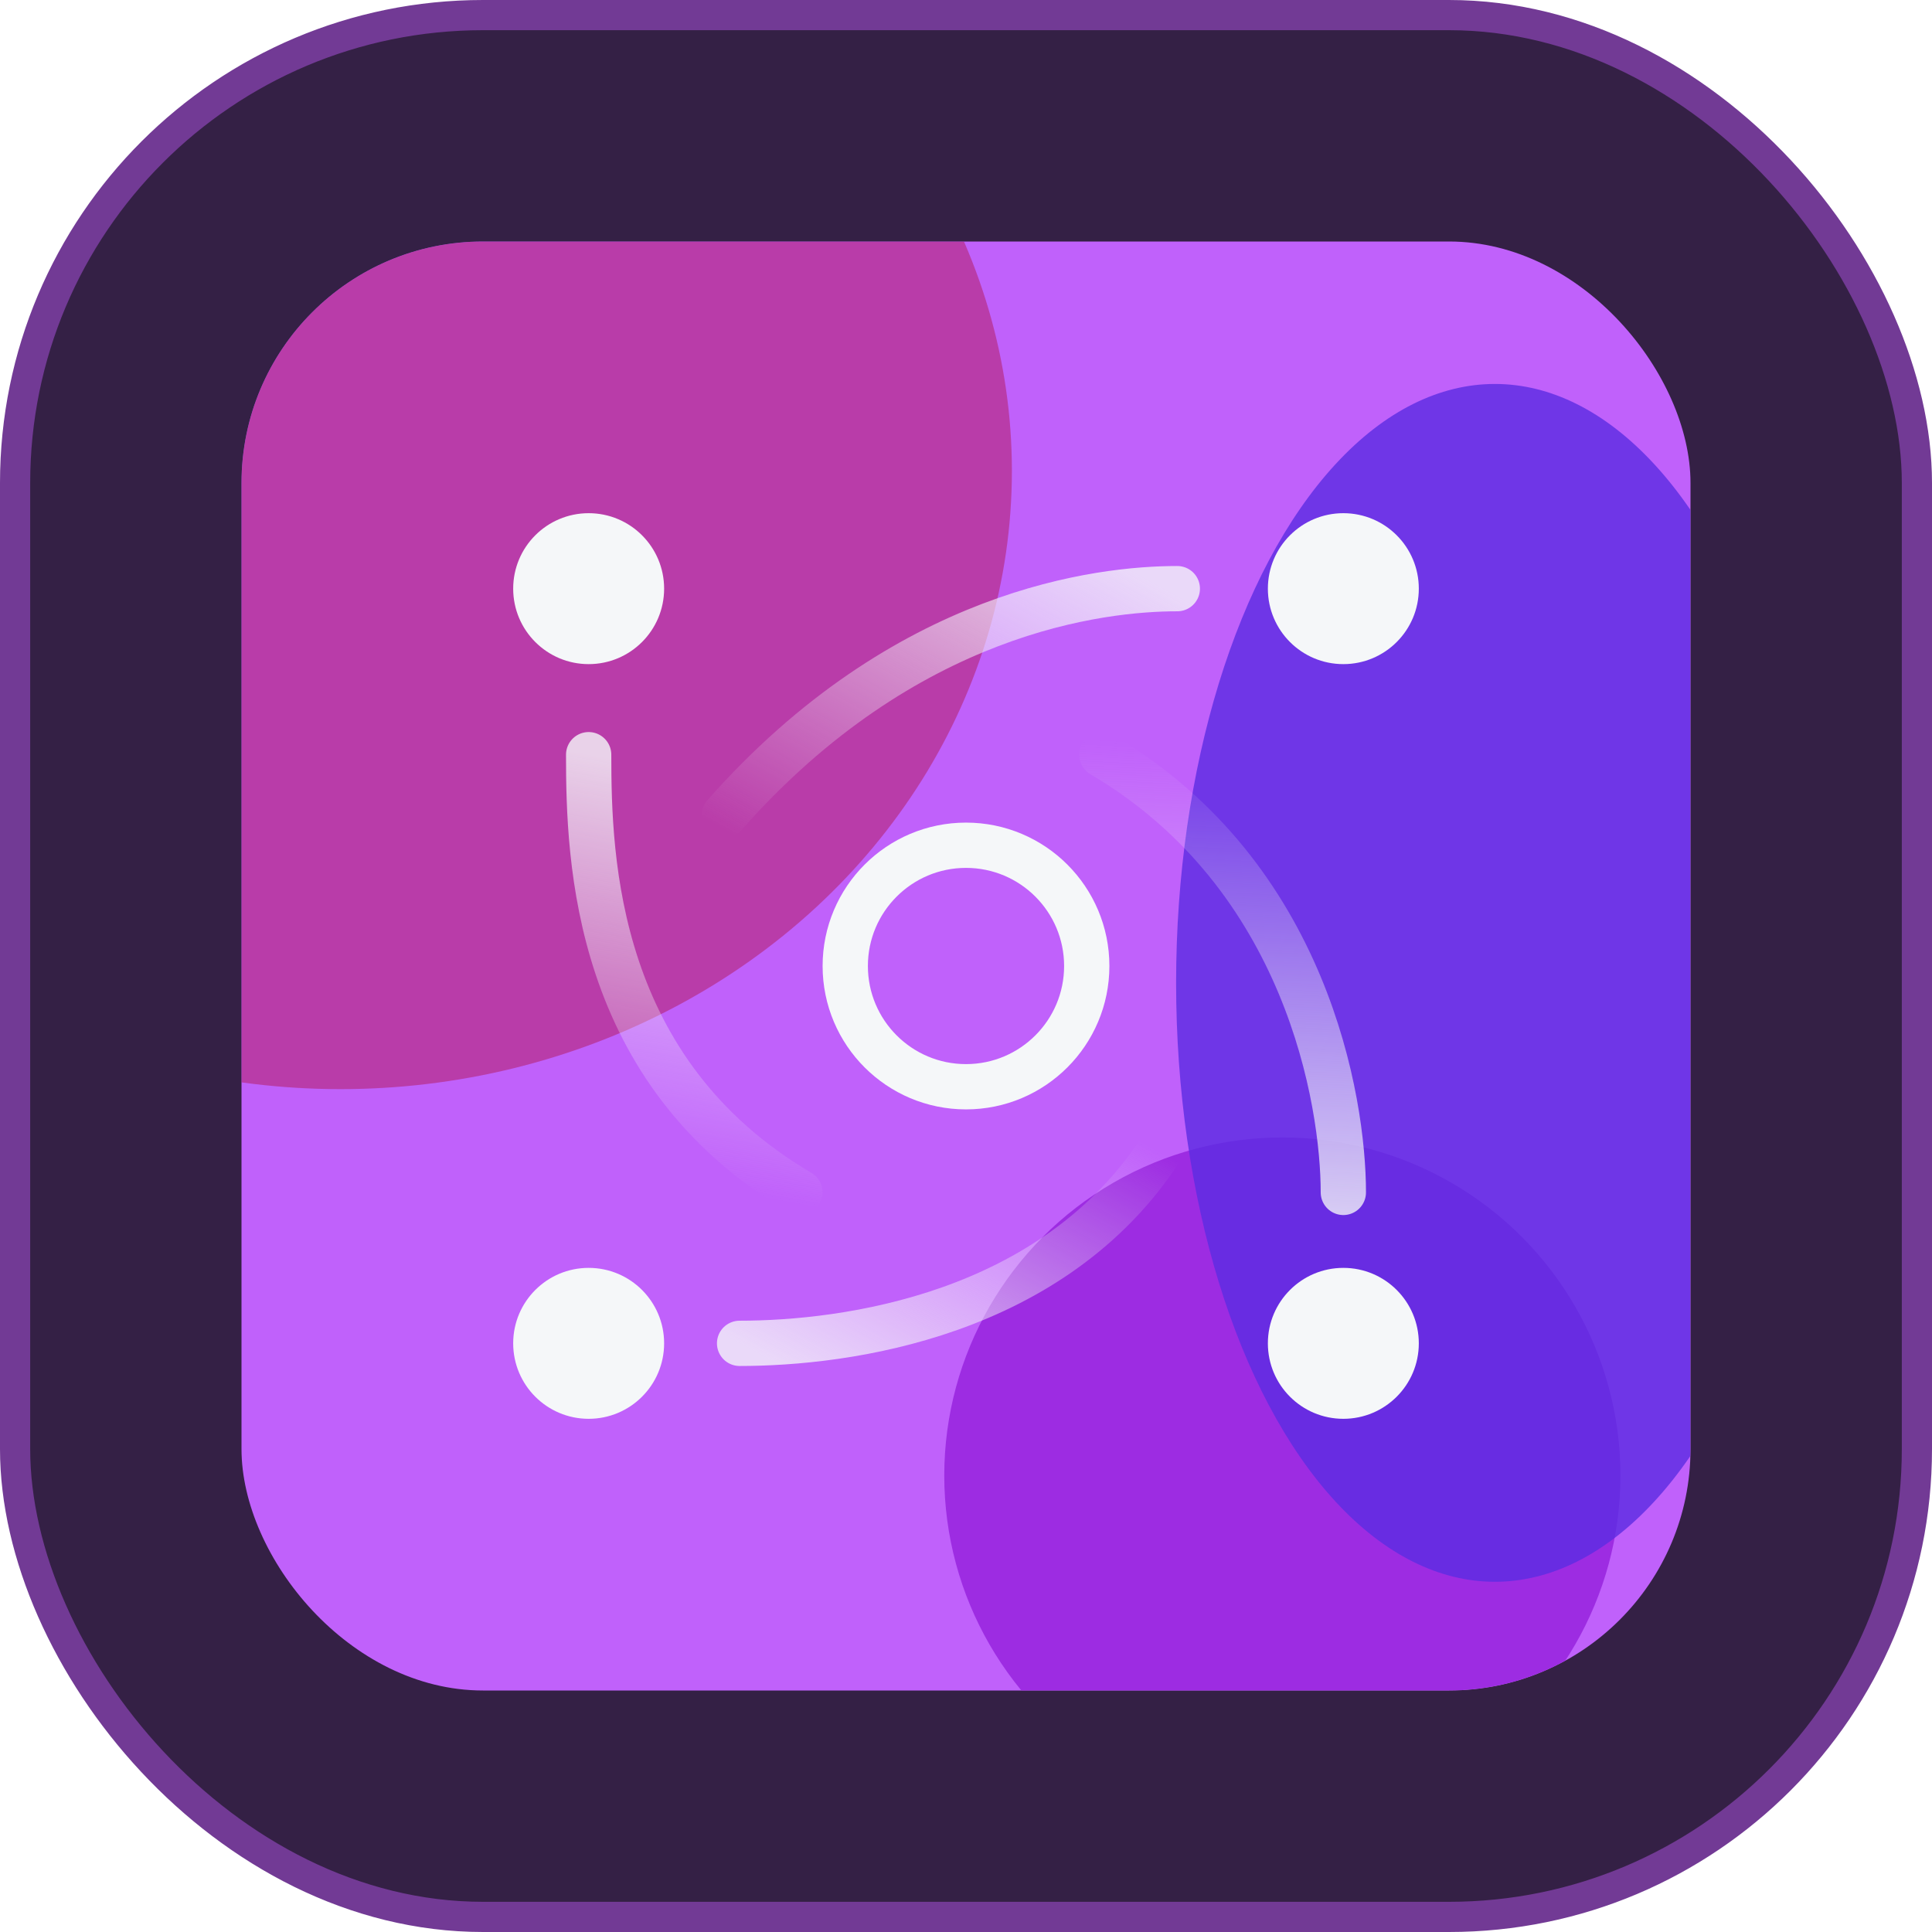
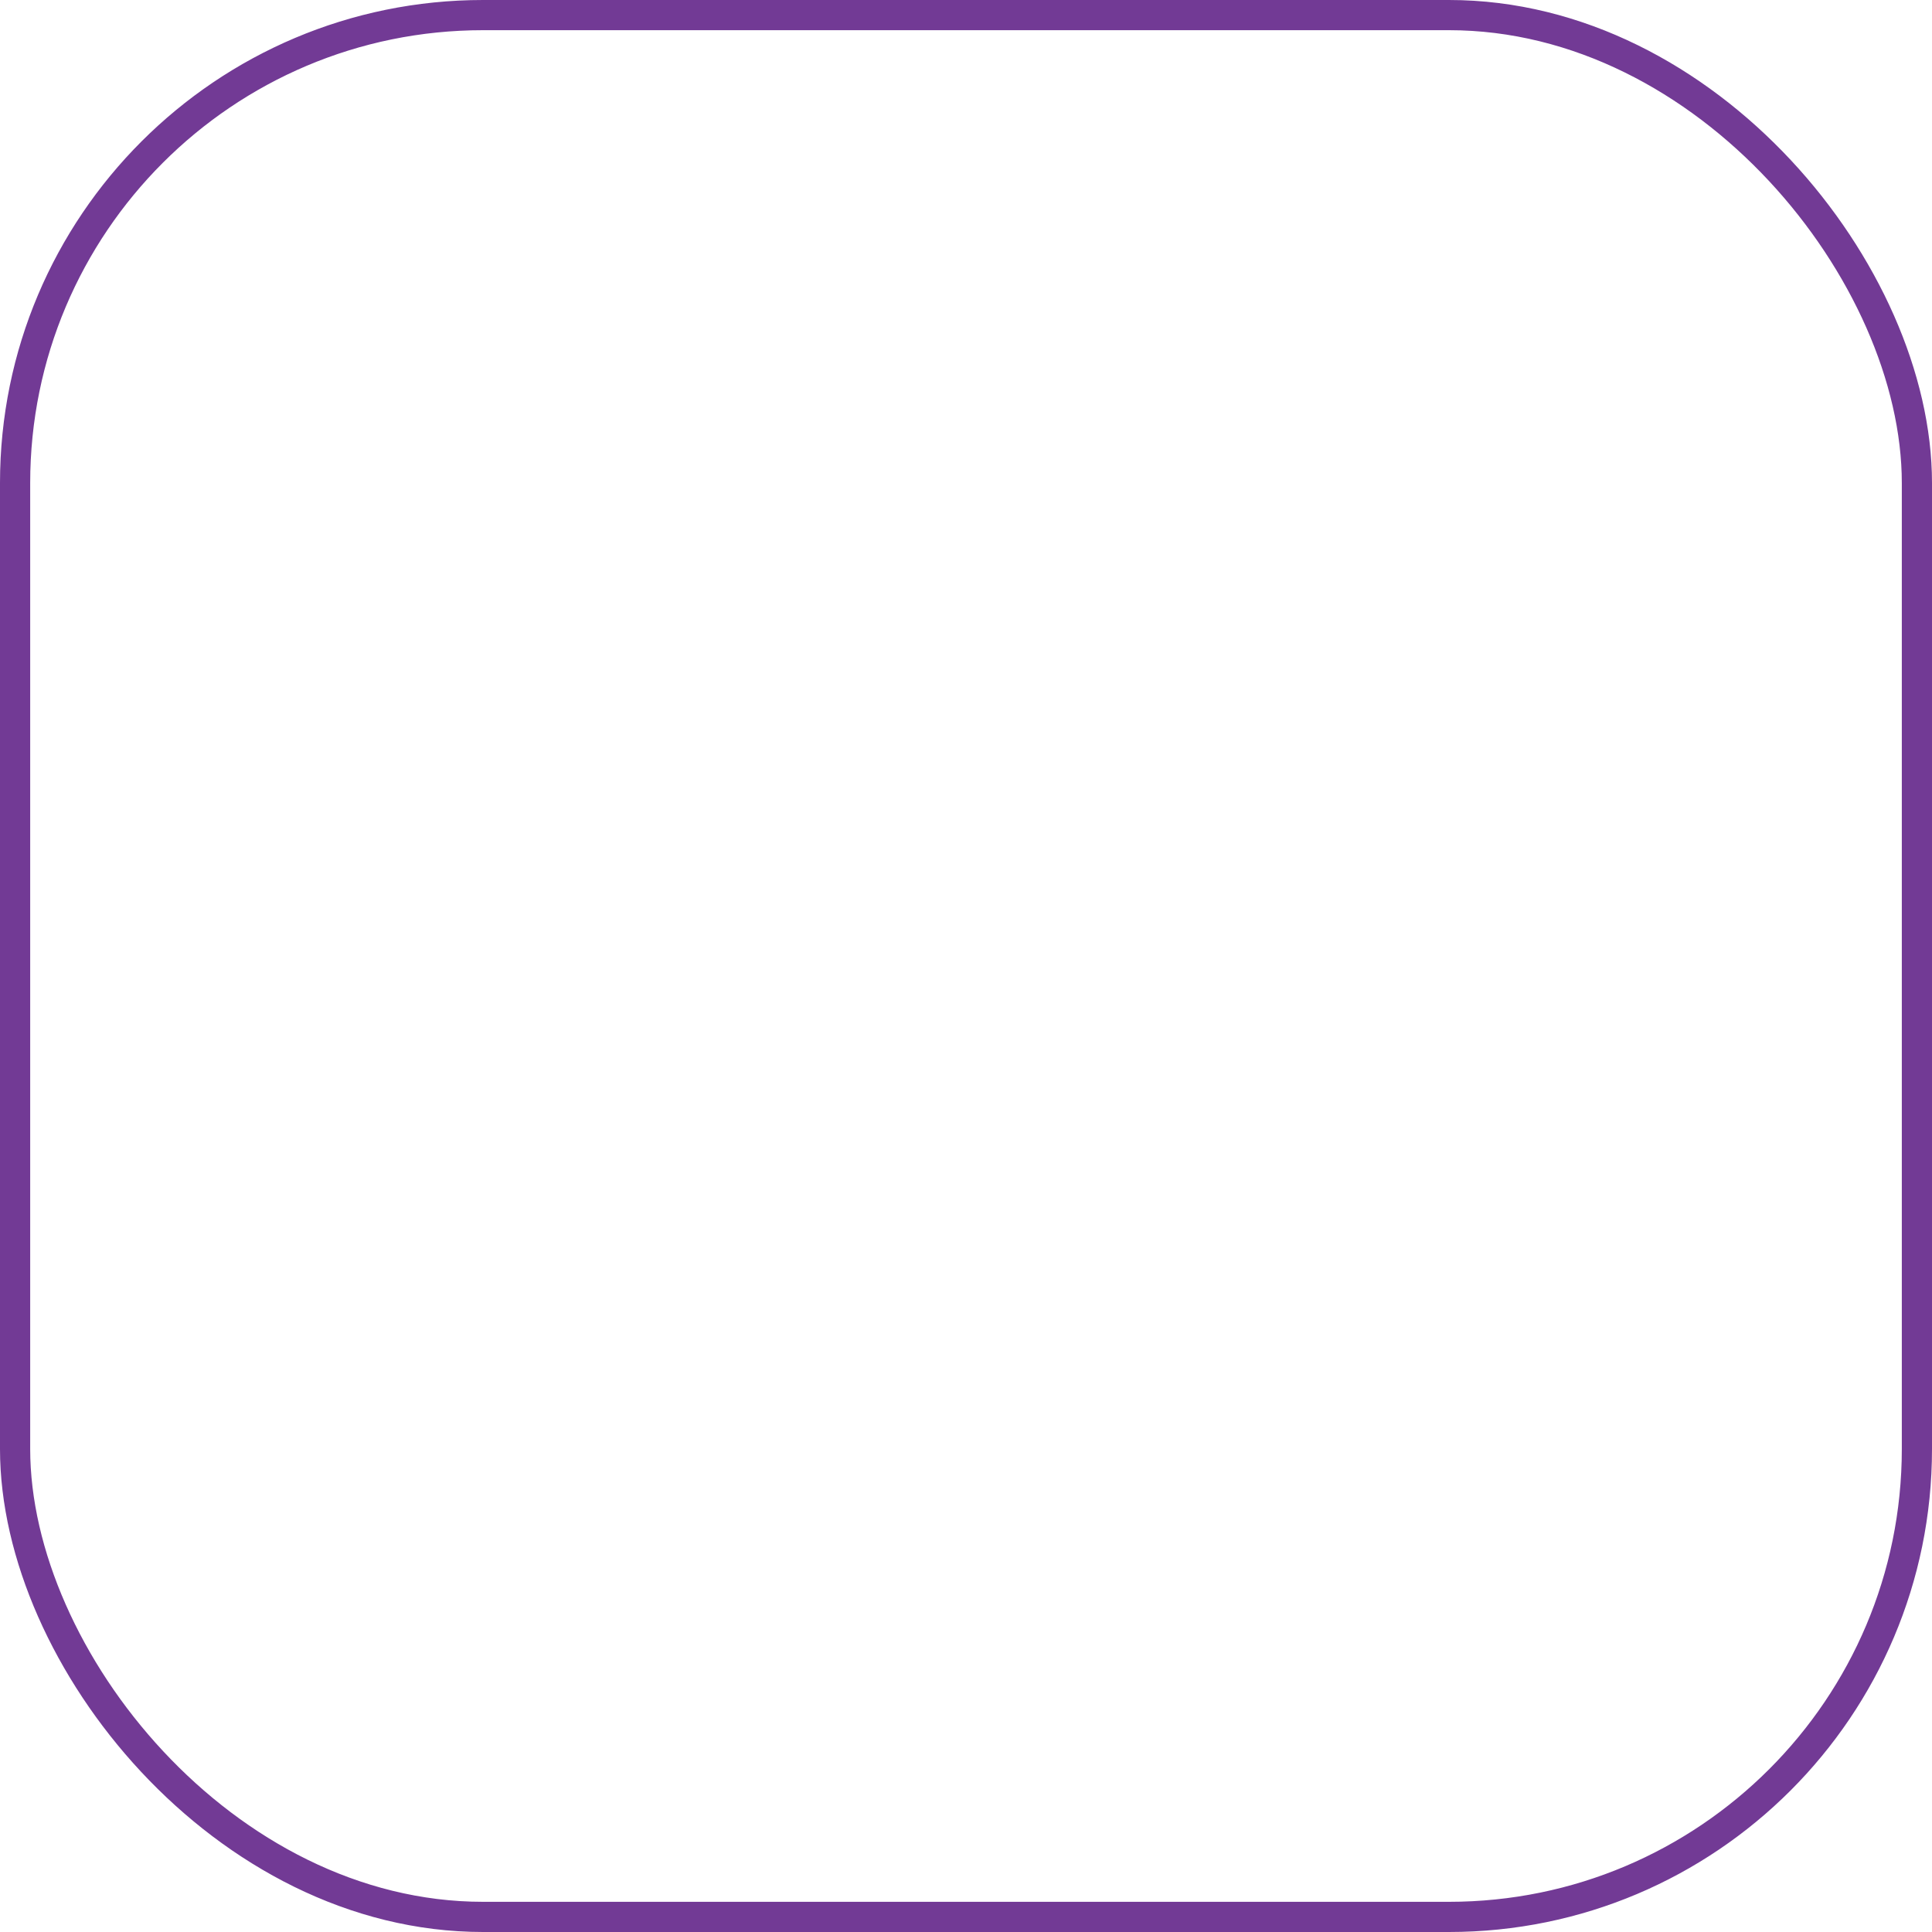
<svg xmlns="http://www.w3.org/2000/svg" width="64" height="64" viewBox="0 0 64 64" fill="none">
-   <rect x="0.5" y="0.5" width="63" height="63" rx="15.5" fill="#342045" />
  <rect x="0.5" y="0.5" width="63" height="63" rx="15.5" stroke="#723A95" />
  <g clip-path="url(#clip0_1507_2566)">
    <rect x="8" y="8" width="48" height="48" rx="8" fill="#C061FB" />
    <g filter="url(#filter0_f_1507_2566)">
      <circle cx="42.48" cy="48.879" r="11.2" fill="#9D2CE2" />
    </g>
    <g opacity="0.4" filter="url(#filter1_f_1507_2566)">
      <ellipse cx="11.28" cy="15.599" rx="22.24" ry="20.48" fill="#B0042D" />
    </g>
    <g opacity="0.8" filter="url(#filter2_f_1507_2566)">
      <ellipse cx="49.52" cy="32.559" rx="10.56" ry="19.84" fill="#5B2CE2" />
    </g>
-     <path d="M22 19.5C22 20.881 20.881 22 19.5 22C18.119 22 17 20.881 17 19.5C17 18.119 18.119 17 19.5 17C20.881 17 22 18.119 22 19.5Z" fill="#F5F7F9" />
    <path d="M22 44.5C22 45.881 20.881 47 19.5 47C18.119 47 17 45.881 17 44.5C17 43.119 18.119 42 19.5 42C20.881 42 22 43.119 22 44.5Z" fill="#F5F7F9" />
-     <path d="M47 19.5C47 20.881 45.881 22 44.5 22C43.119 22 42 20.881 42 19.5C42 18.119 43.119 17 44.5 17C45.881 17 47 18.119 47 19.5Z" fill="#F5F7F9" />
    <path d="M47 44.5C47 45.881 45.881 47 44.5 47C43.119 47 42 45.881 42 44.5C42 43.119 43.119 42 44.5 42C45.881 42 47 43.119 47 44.5Z" fill="#F5F7F9" />
    <circle cx="32" cy="32" r="4" stroke="#F5F7F9" stroke-width="1.5" />
    <path d="M19.5 25C19.5 28.5 19.7 35.5 26.5 39.5" stroke="url(#paint0_linear_1507_2566)" stroke-width="1.5" stroke-linecap="round" />
    <path d="M39 19.5C36.5 19.5 30 20.2 24 27" stroke="url(#paint1_linear_1507_2566)" stroke-width="1.5" stroke-linecap="round" />
    <path d="M44.5 39.5C44.5 36.5 43.3 29 36.5 25" stroke="url(#paint2_linear_1507_2566)" stroke-width="1.5" stroke-linecap="round" />
-     <path d="M24.5 44.5C28 44.5 34.9 43.6 38.5 38" stroke="url(#paint3_linear_1507_2566)" stroke-width="1.5" stroke-linecap="round" />
  </g>
  <defs>
    <filter id="filter0_f_1507_2566" x="-28.72" y="-22.321" width="142.4" height="142.4" filterUnits="userSpaceOnUse" color-interpolation-filters="sRGB">
      <feFlood flood-opacity="0" result="BackgroundImageFix" />
      <feBlend mode="normal" in="SourceGraphic" in2="BackgroundImageFix" result="shape" />
      <feGaussianBlur stdDeviation="30" result="effect1_foregroundBlur_1507_2566" />
    </filter>
    <filter id="filter1_f_1507_2566" x="-70.96" y="-64.881" width="164.48" height="160.96" filterUnits="userSpaceOnUse" color-interpolation-filters="sRGB">
      <feFlood flood-opacity="0" result="BackgroundImageFix" />
      <feBlend mode="normal" in="SourceGraphic" in2="BackgroundImageFix" result="shape" />
      <feGaussianBlur stdDeviation="30" result="effect1_foregroundBlur_1507_2566" />
    </filter>
    <filter id="filter2_f_1507_2566" x="-21.04" y="-47.281" width="141.12" height="159.68" filterUnits="userSpaceOnUse" color-interpolation-filters="sRGB">
      <feFlood flood-opacity="0" result="BackgroundImageFix" />
      <feBlend mode="normal" in="SourceGraphic" in2="BackgroundImageFix" result="shape" />
      <feGaussianBlur stdDeviation="30" result="effect1_foregroundBlur_1507_2566" />
    </filter>
    <linearGradient id="paint0_linear_1507_2566" x1="19.5" y1="25" x2="17.111" y2="38.212" gradientUnits="userSpaceOnUse">
      <stop stop-color="#F5F7F9" stop-opacity="0.8" />
      <stop offset="1" stop-color="#F5F7F9" stop-opacity="0" />
    </linearGradient>
    <linearGradient id="paint1_linear_1507_2566" x1="39.417" y1="19.969" x2="32.607" y2="32.266" gradientUnits="userSpaceOnUse">
      <stop stop-color="#F5F7F9" stop-opacity="0.8" />
      <stop offset="1" stop-color="#F5F7F9" stop-opacity="0" />
    </linearGradient>
    <linearGradient id="paint2_linear_1507_2566" x1="36.5" y1="24.5" x2="35.752" y2="40.056" gradientUnits="userSpaceOnUse">
      <stop stop-color="#F5F7F9" stop-opacity="0" />
      <stop offset="1" stop-color="#F5F7F9" stop-opacity="0.8" />
    </linearGradient>
    <linearGradient id="paint3_linear_1507_2566" x1="38.889" y1="38.406" x2="32.98" y2="49.16" gradientUnits="userSpaceOnUse">
      <stop stop-color="#F5F7F9" stop-opacity="0" />
      <stop offset="1" stop-color="#F5F7F9" stop-opacity="0.8" />
    </linearGradient>
    <clipPath id="clip0_1507_2566">
-       <rect x="8" y="8" width="48" height="48" rx="8" fill="white" />
-     </clipPath>
+       </clipPath>
  </defs>
</svg>